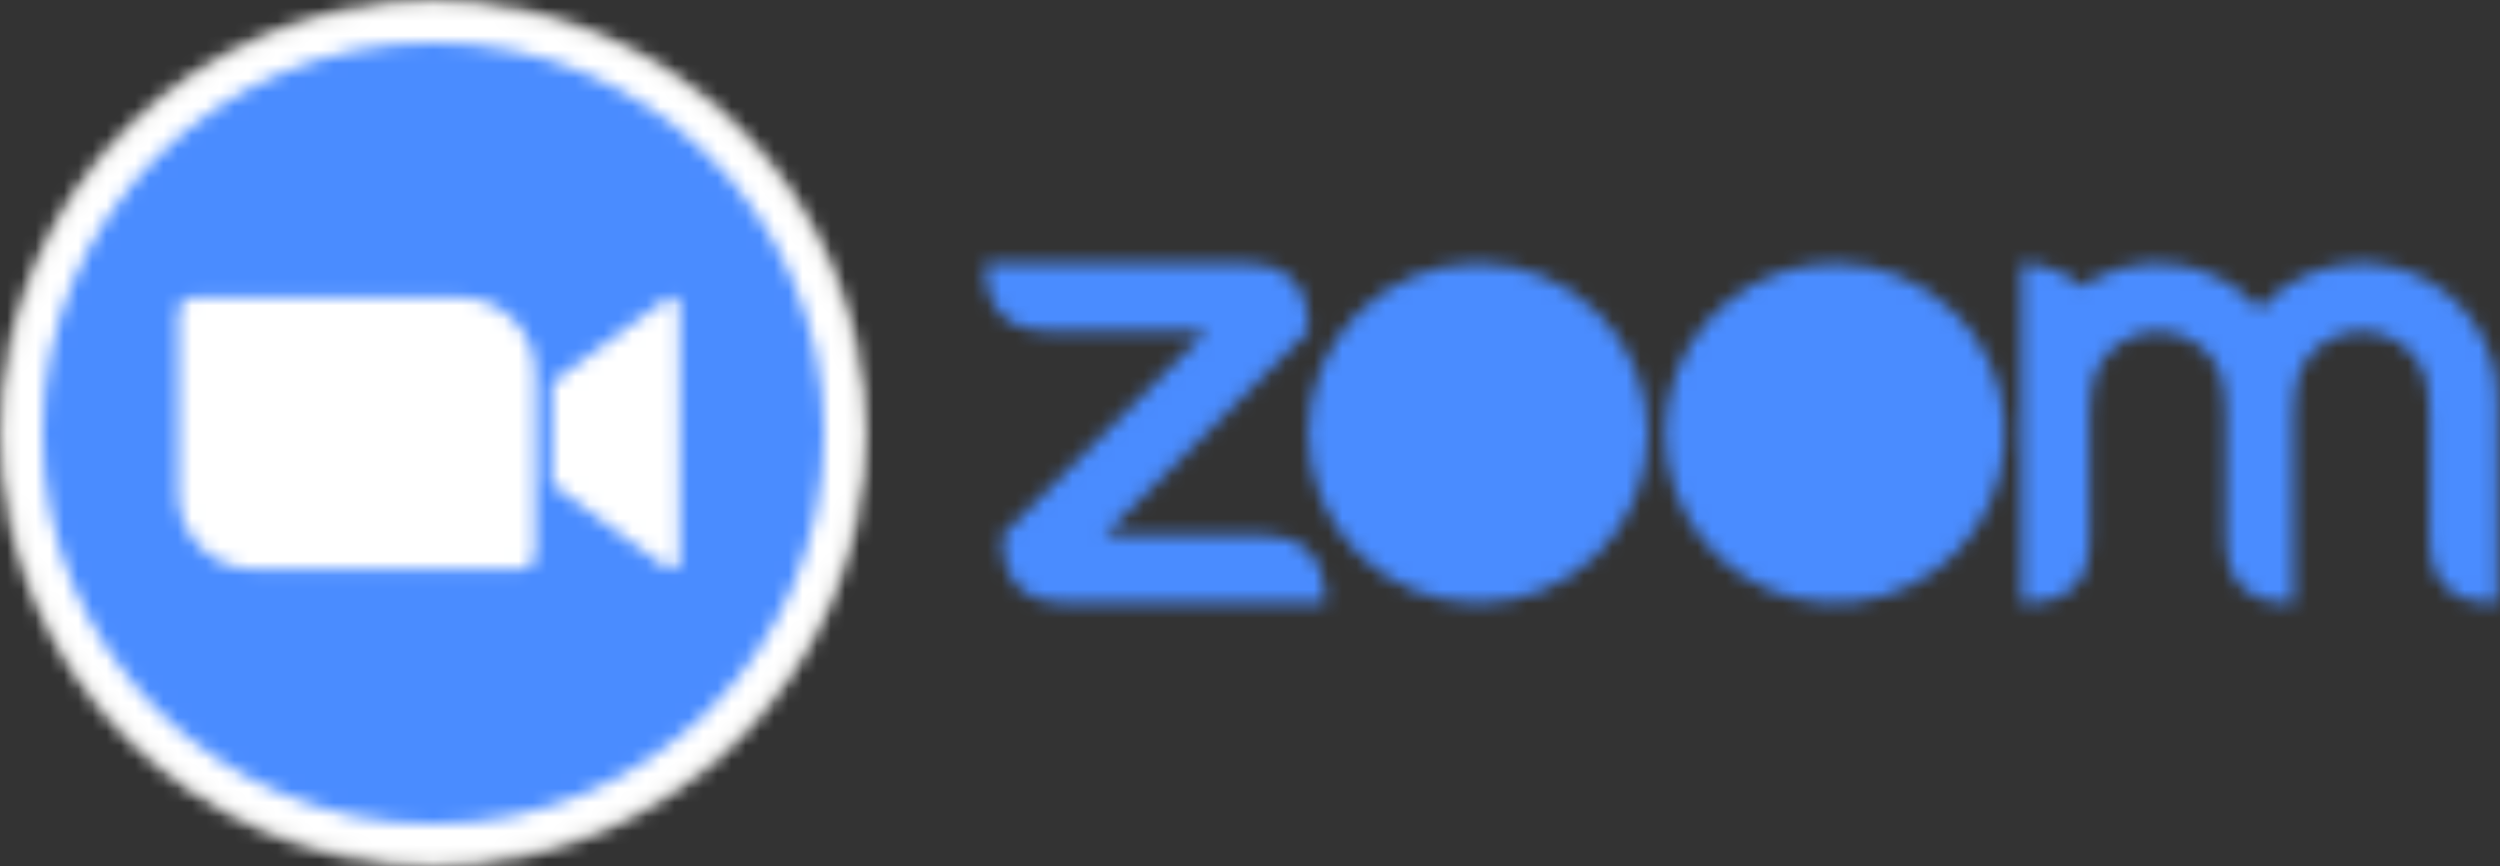
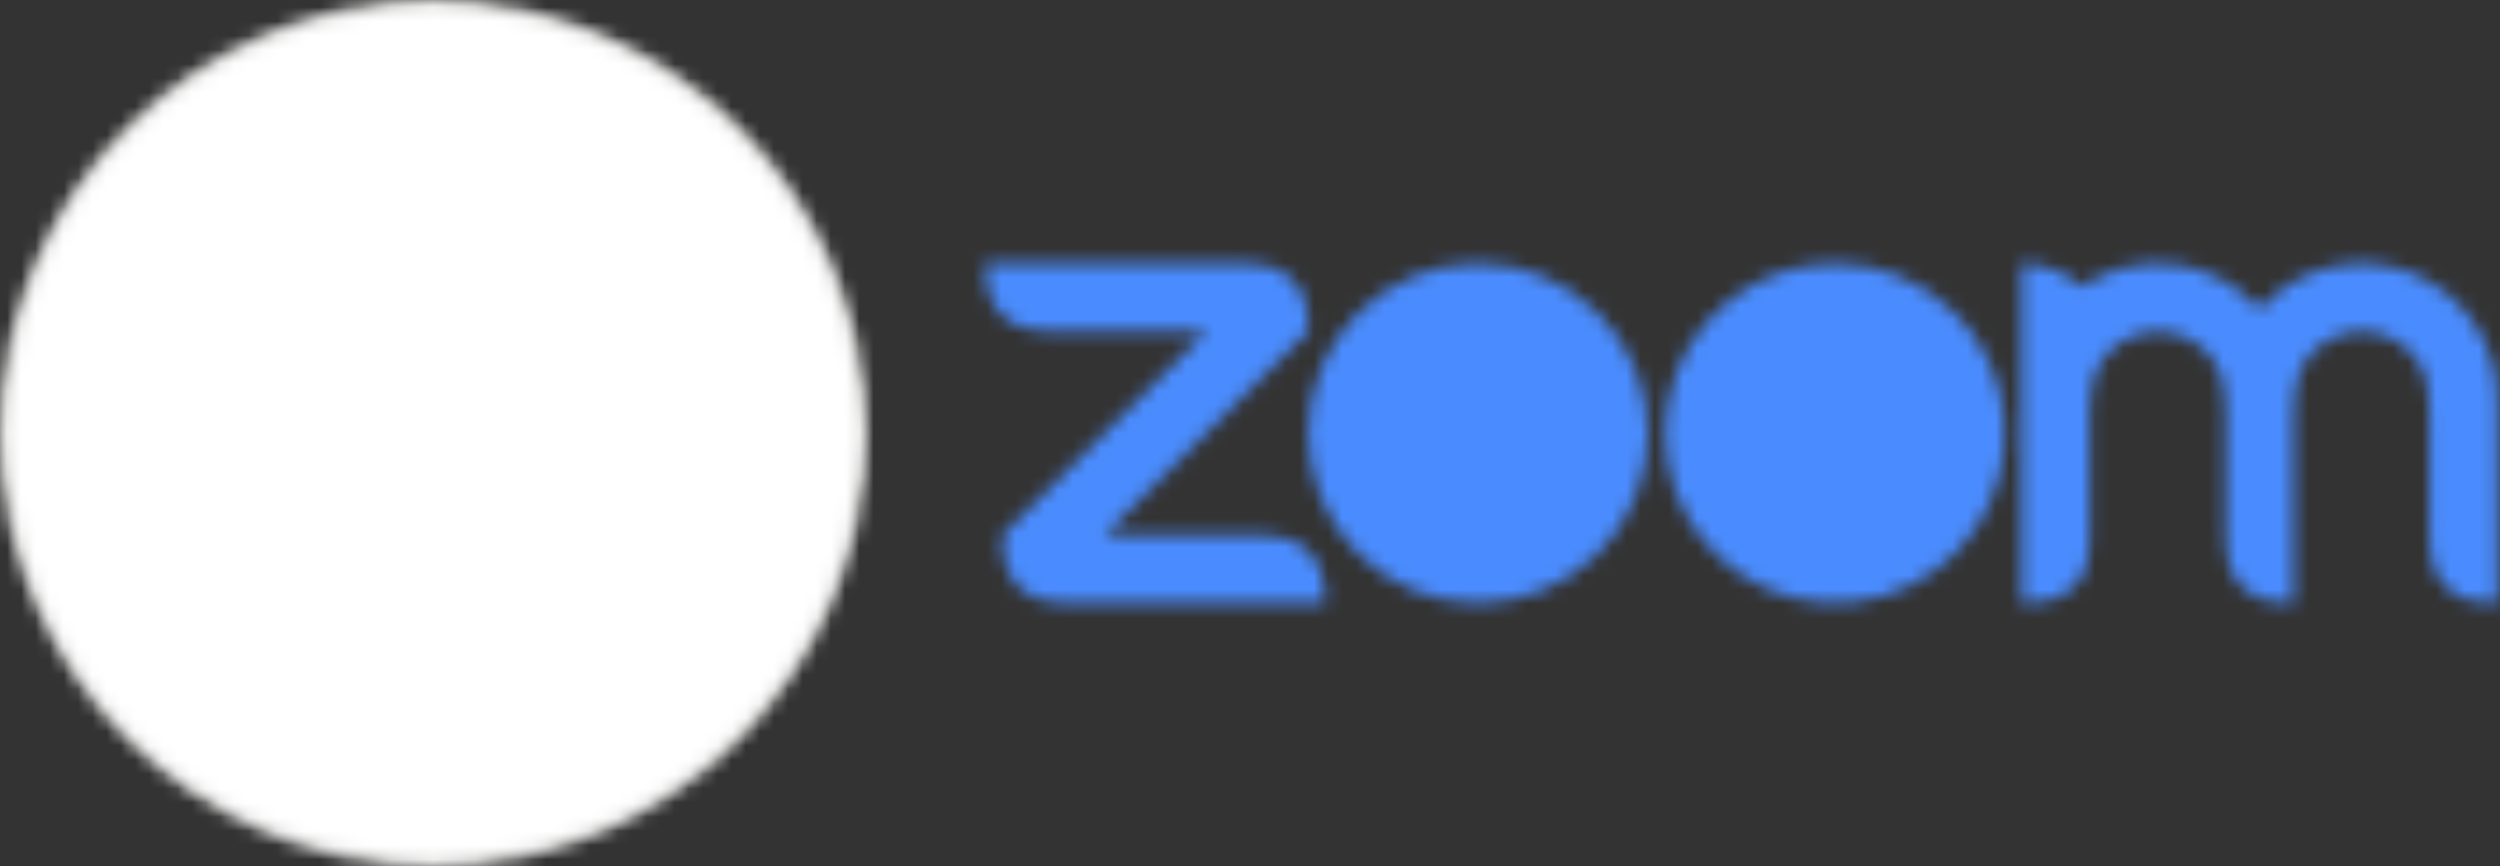
<svg xmlns="http://www.w3.org/2000/svg" width="176" height="61" viewBox="0 0 176 61" fill="none">
  <rect x="0" y="0" width="176" height="61" fill="#333333" stroke="none" />
  <mask id="mask0_770_3359" style="mask-type:luminance" maskUnits="userSpaceOnUse" x="69" y="18" width="107" height="25">
    <path d="M109.142 25.417C110.143 26.421 110.824 27.7 111.099 29.091C111.374 30.483 111.231 31.924 110.687 33.234C110.143 34.544 109.223 35.664 108.043 36.451C106.864 37.239 105.477 37.659 104.059 37.659C102.641 37.659 101.254 37.239 100.074 36.451C98.895 35.664 97.975 34.544 97.431 33.234C96.887 31.924 96.744 30.483 97.018 29.091C97.293 27.7 97.974 26.421 98.975 25.417C99.642 24.747 100.434 24.217 101.307 23.855C102.179 23.492 103.114 23.306 104.059 23.306C105.003 23.306 105.939 23.492 106.811 23.855C107.683 24.217 108.475 24.747 109.142 25.417ZM104.059 18.539C107.23 18.541 110.271 19.803 112.513 22.046C114.754 24.29 116.013 27.332 116.012 30.504C116.011 33.675 114.751 36.717 112.508 38.959C110.265 41.201 107.223 42.461 104.051 42.461C100.88 42.461 97.838 41.201 95.595 38.959C93.352 36.717 92.092 33.675 92.091 30.504C92.09 27.332 93.348 24.29 95.59 22.046C97.831 19.803 100.872 18.541 104.044 18.539H104.059ZM134.26 25.417C135.261 26.421 135.942 27.7 136.217 29.091C136.492 30.483 136.348 31.924 135.804 33.234C135.26 34.544 134.341 35.664 133.161 36.451C131.981 37.239 130.595 37.659 129.176 37.659C127.758 37.659 126.372 37.239 125.192 36.451C124.012 35.664 123.093 34.544 122.549 33.234C122.005 31.924 121.861 30.483 122.136 29.091C122.411 27.7 123.092 26.421 124.093 25.417C124.76 24.747 125.552 24.217 126.424 23.855C127.297 23.492 128.232 23.306 129.176 23.306C130.121 23.306 131.056 23.492 131.929 23.855C132.801 24.217 133.593 24.747 134.26 25.417ZM137.639 22.038C139.596 23.993 140.816 26.567 141.088 29.321C141.361 32.074 140.671 34.837 139.135 37.139C137.599 39.441 135.313 41.139 132.665 41.943C130.018 42.748 127.173 42.611 124.616 41.553C122.059 40.496 119.947 38.585 118.641 36.146C117.335 33.706 116.915 30.889 117.453 28.175C117.991 25.461 119.453 23.017 121.591 21.26C123.729 19.503 126.409 18.541 129.176 18.539C132.348 18.54 135.39 19.8 137.633 22.044L137.639 22.038ZM74.157 42.401L75.353 42.461H93.294L93.234 41.265C93.073 39.291 91.679 37.856 89.706 37.736L88.51 37.676H77.745L92.098 23.323L92.038 22.127C92.016 21.199 91.636 20.314 90.98 19.658C90.323 19.001 89.438 18.622 88.51 18.599L87.314 18.539H69.373L69.432 19.735C69.477 20.657 69.863 21.529 70.515 22.181C71.167 22.833 72.039 23.219 72.961 23.264L74.157 23.323H84.922L70.569 37.676L70.628 38.873C70.66 39.798 71.043 40.677 71.697 41.332C72.352 41.987 73.231 42.369 74.157 42.401ZM156.04 25.716C156.43 26.453 156.635 27.274 156.638 28.108L156.698 29.304V37.676L156.758 38.873C156.794 39.795 157.176 40.67 157.827 41.323C158.479 41.977 159.352 42.362 160.275 42.401L161.471 42.461V29.304L161.53 28.108C161.533 27.269 161.738 26.443 162.128 25.701C162.55 24.976 163.155 24.374 163.882 23.957C164.61 23.539 165.434 23.32 166.273 23.322C167.111 23.323 167.935 23.545 168.661 23.965C169.387 24.386 169.989 24.989 170.408 25.716C170.789 26.456 170.988 27.276 170.988 28.108L171.048 29.304V37.676L171.108 38.873C171.141 39.796 171.522 40.674 172.174 41.328C172.827 41.983 173.704 42.366 174.627 42.401L175.824 42.461V28.108C175.824 26.164 175.232 24.266 174.127 22.667C173.022 21.068 171.457 19.843 169.638 19.156C167.82 18.469 165.836 18.352 163.95 18.82C162.063 19.288 160.364 20.32 159.078 21.777C157.54 20.033 155.42 18.909 153.113 18.614C150.806 18.32 148.47 18.875 146.544 20.178C145.623 19.137 143.529 18.539 142.333 18.539V42.461L143.529 42.401C145.527 42.269 146.98 40.858 147.058 38.873L147.118 37.676V29.304L147.177 28.108C147.183 27.274 147.388 26.454 147.776 25.716C148.196 24.991 148.8 24.389 149.526 23.97C150.252 23.552 151.076 23.332 151.914 23.332C152.752 23.332 153.576 23.552 154.302 23.97C155.028 24.389 155.632 24.991 156.052 25.716H156.04Z" fill="white" />
  </mask>
  <g mask="url(#mask0_770_3359)">
    <path d="M67.877 17.043H177.319V43.955H67.877V17.043Z" fill="#4A8CFF" />
  </g>
  <mask id="mask1_770_3359" style="mask-type:luminance" maskUnits="userSpaceOnUse" x="0" y="0" width="61" height="61">
    <path d="M30.5 61C47.345 61 61 47.345 61 30.5C61 13.655 47.345 0 30.5 0C13.655 0 0 13.655 0 30.5C0 47.345 13.655 61 30.5 61Z" fill="white" />
  </mask>
  <g mask="url(#mask1_770_3359)">
    <path d="M-1.495 -1.494H62.496V62.496H-1.495V-1.494Z" fill="#E5E5E4" />
  </g>
  <mask id="mask2_770_3359" style="mask-type:luminance" maskUnits="userSpaceOnUse" x="0" y="0" width="61" height="61">
-     <path d="M30.5 60.402C47.014 60.402 60.402 47.014 60.402 30.5C60.402 13.985 47.014 0.598 30.5 0.598C13.986 0.598 0.598 13.985 0.598 30.5C0.598 47.014 13.986 60.402 30.5 60.402Z" fill="white" />
+     <path d="M30.5 60.402C47.014 60.402 60.402 47.014 60.402 30.5C60.402 13.985 47.014 0.598 30.5 0.598C13.986 0.598 0.598 13.985 0.598 30.5C0.598 47.014 13.986 60.402 30.5 60.402" fill="white" />
  </mask>
  <g mask="url(#mask2_770_3359)">
    <path d="M-0.896 -0.896H61.898V61.898H-0.896V-0.896Z" fill="white" />
  </g>
  <mask id="mask3_770_3359" style="mask-type:luminance" maskUnits="userSpaceOnUse" x="2" y="2" width="57" height="57">
-     <path d="M30.5 58.01C45.693 58.01 58.01 45.693 58.01 30.5C58.01 15.307 45.693 2.99 30.5 2.99C15.307 2.99 2.99 15.307 2.99 30.5C2.99 45.693 15.307 58.01 30.5 58.01Z" fill="white" />
-   </mask>
+     </mask>
  <g mask="url(#mask3_770_3359)">
    <path d="M1.495 1.496H59.505V59.506H1.495V1.496Z" fill="#4A8CFF" />
  </g>
  <mask id="mask4_770_3359" style="mask-type:luminance" maskUnits="userSpaceOnUse" x="12" y="20" width="36" height="21">
    <path d="M38.873 26.931L46.647 21.249C47.326 20.696 47.843 20.825 47.843 21.848V39.173C47.843 40.321 47.197 40.189 46.647 39.771L38.873 34.089V26.931ZM12.559 21.889V34.807C12.566 36.209 13.13 37.551 14.126 38.538C15.123 39.525 16.47 40.076 17.873 40.07H36.711C36.966 40.071 37.211 39.97 37.392 39.791C37.573 39.611 37.675 39.368 37.677 39.113V26.195C37.67 24.793 37.106 23.451 36.109 22.464C35.113 21.477 33.766 20.926 32.363 20.933H13.525C13.27 20.932 13.025 21.032 12.844 21.211C12.663 21.391 12.561 21.634 12.559 21.889Z" fill="white" />
  </mask>
  <g mask="url(#mask4_770_3359)">
-     <path d="M11.064 19.438H49.339V41.565H11.064V19.438Z" fill="white" />
-   </g>
+     </g>
</svg>